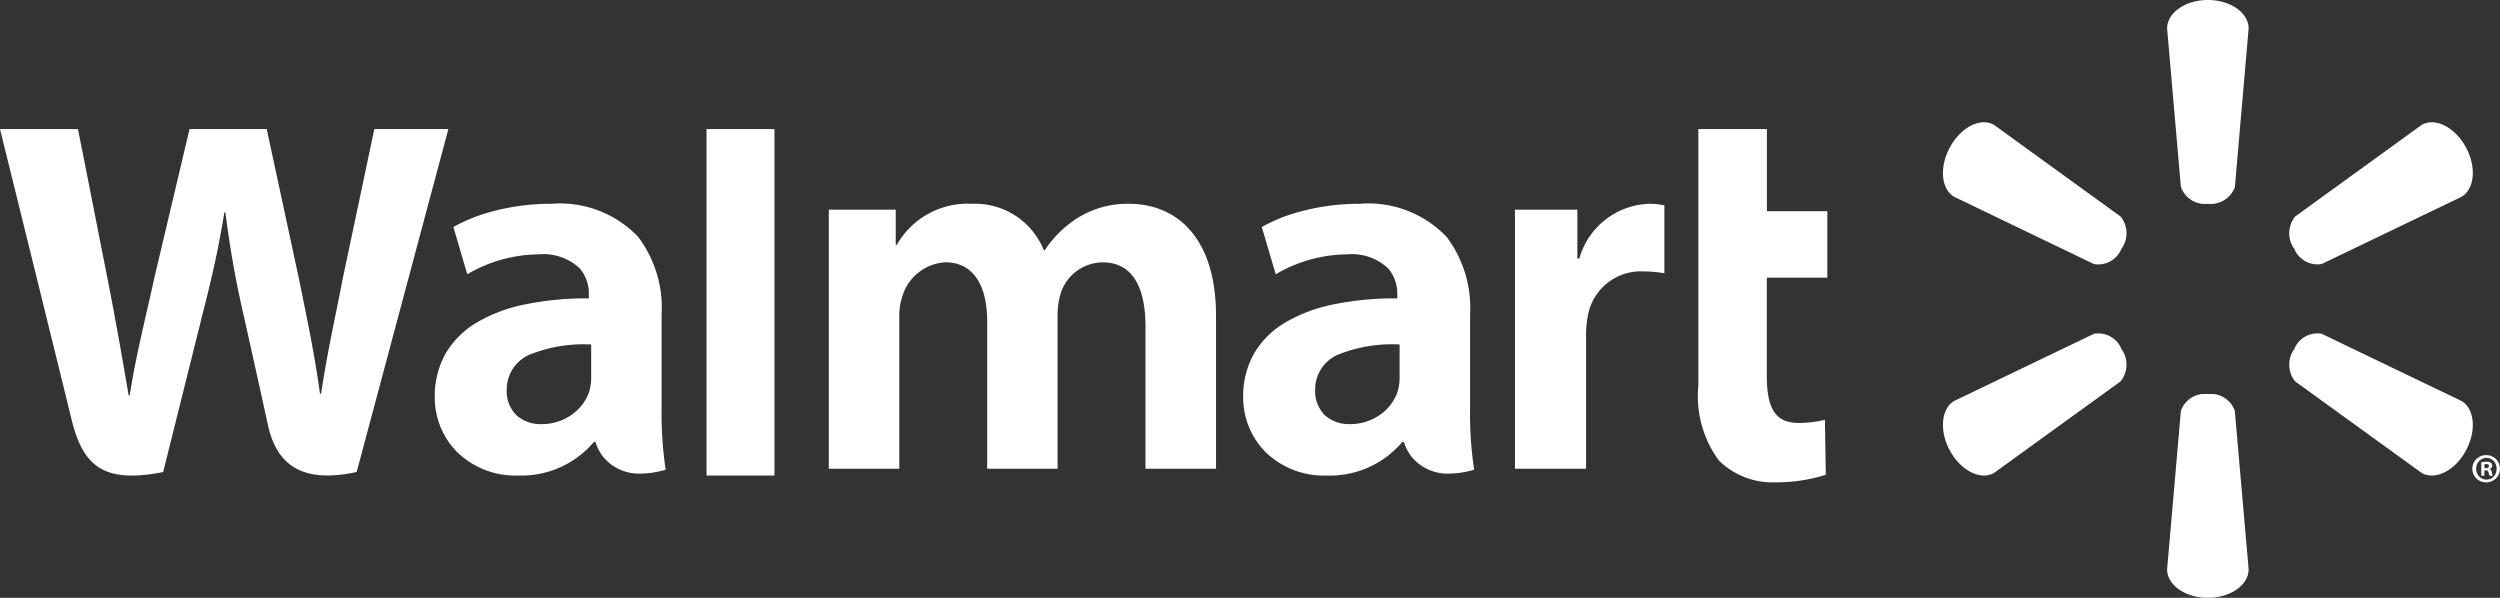
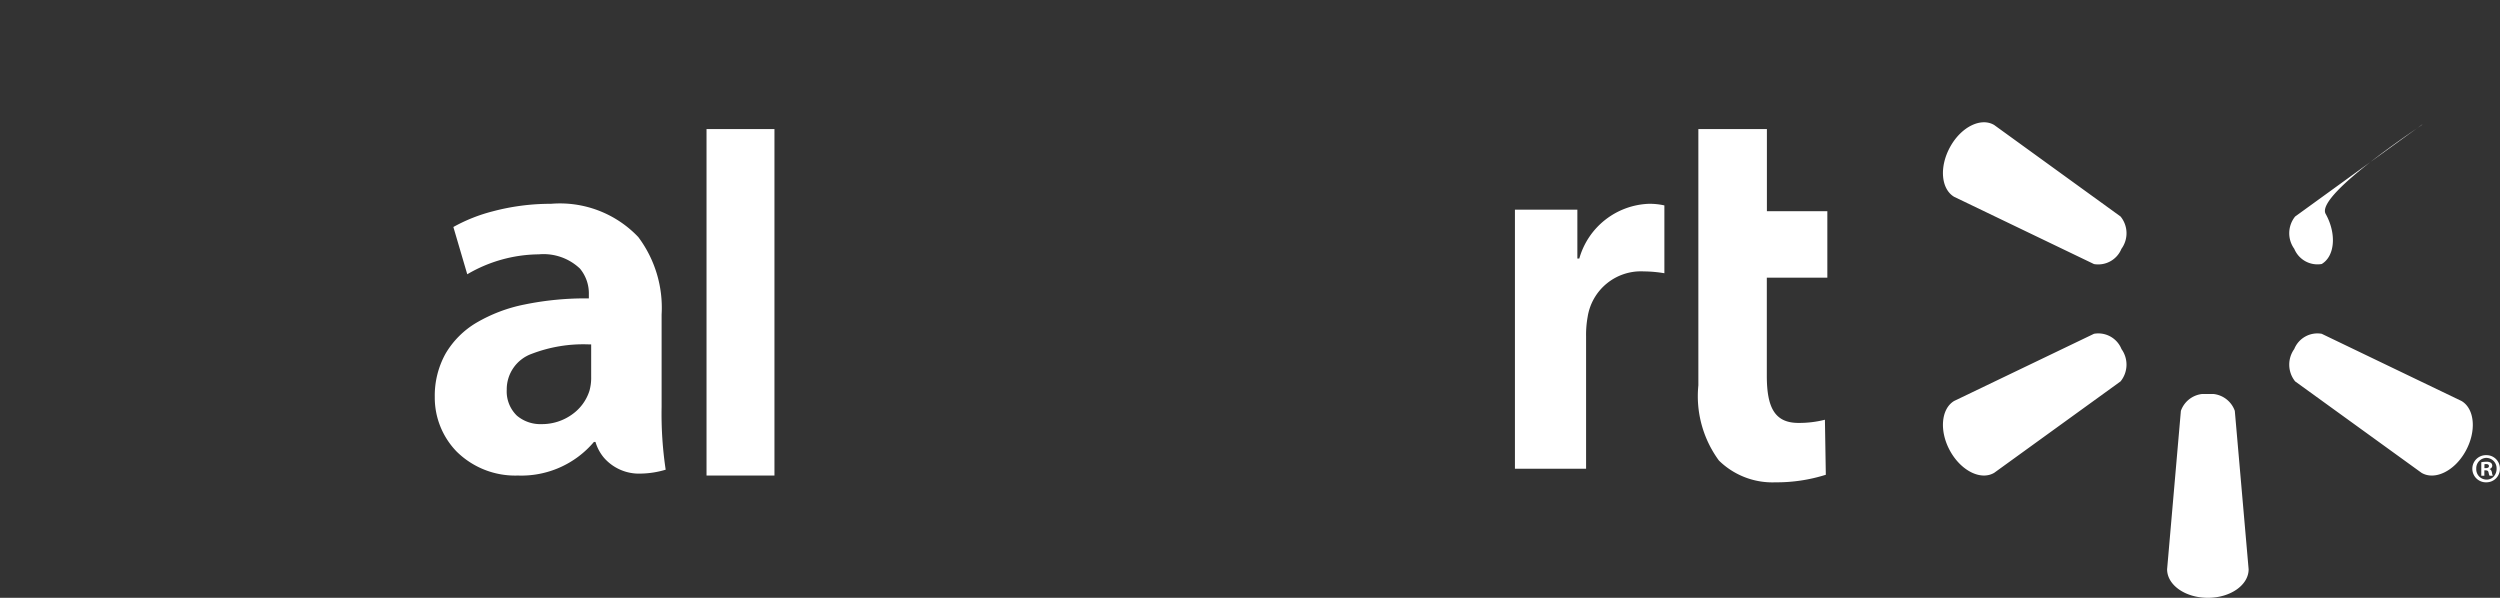
<svg xmlns="http://www.w3.org/2000/svg" width="122.667" height="29.333" viewBox="0 0 122.667 29.333">
  <rect x="0" y="0" width="122.667" height="29.333" fill="#333333" stroke="none" />
  <defs>
    <style>.a{fill:none;}.b{fill:#fff;}.c{clip-path:url(#a);}</style>
    <clipPath id="a">
      <path class="a" d="M0,0H4V10H0Z" />
    </clipPath>
  </defs>
-   <path class="b" d="M2,10a1.253,1.253,0,0,0,1.326-.83L4,1.4C4,.631,3.113,0,2,0S0,.631,0,1.4L.676,9.17A1.25,1.25,0,0,0,2,10Z" transform="translate(106.333 0)" />
  <path class="b" d="M8.761,6.207a1.3,1.3,0,0,0-.044-1.583L2.518.135C1.874-.25.907.214.359,1.2S-.094,3.272.55,3.657l6.862,3.3A1.231,1.231,0,0,0,8.763,6.2Z" transform="translate(95.333 6)" />
-   <path class="b" d="M.236,6.2a1.231,1.231,0,0,0,1.35.754l6.864-3.3c.646-.384.739-1.481.193-2.461S7.124-.25,6.481.135L.282,4.624A1.308,1.308,0,0,0,.238,6.207Z" transform="translate(112.333 6)" />
+   <path class="b" d="M.236,6.2a1.231,1.231,0,0,0,1.35.754c.646-.384.739-1.481.193-2.461S7.124-.25,6.481.135L.282,4.624A1.308,1.308,0,0,0,.238,6.207Z" transform="translate(112.333 6)" />
  <g transform="translate(106.333 19.333)">
-     <path class="a" d="M0,0H4V10H0Z" />
    <g class="c">
      <path class="b" d="M2,0A1.252,1.252,0,0,1,3.322.827L4,8.6C4,9.37,3.113,10,2,10S0,9.37,0,8.6L.676.827A1.249,1.249,0,0,1,2,0Z" />
    </g>
  </g>
  <path class="b" d="M.236.8A1.224,1.224,0,0,1,1.586.045l6.864,3.3c.646.386.739,1.483.193,2.465S7.124,7.25,6.481,6.865L.282,2.38A1.313,1.313,0,0,1,.238.794Z" transform="translate(112.333 16.333)" />
  <path class="b" d="M8.761.794A1.307,1.307,0,0,1,8.717,2.38l-6.2,4.486C1.874,7.25.907,6.784.359,5.806S-.094,3.727.55,3.341L7.412.045A1.225,1.225,0,0,1,8.764.8Z" transform="translate(95.333 16.333)" />
-   <path class="b" d="M4.083,13.333a4.092,4.092,0,0,1-3.014-1.18A3.8,3.8,0,0,1,0,9.482,4.244,4.244,0,0,1,.528,7.354,4.278,4.278,0,0,1,2.035,5.841a7.587,7.587,0,0,1,2.372-.9,14.834,14.834,0,0,1,3.124-.3h.03V4.453A1.906,1.906,0,0,0,7.123,3.18a2.591,2.591,0,0,0-2.022-.7H5.087a7.029,7.029,0,0,0-3.492.978L.912,1.138A8.114,8.114,0,0,1,2.85.368,11.031,11.031,0,0,1,5.7,0,5.3,5.3,0,0,1,9.988,1.633a5.781,5.781,0,0,1,1.144,3.8V9.972a18.549,18.549,0,0,0,.2,3.074,4.463,4.463,0,0,1-1.228.192,2.278,2.278,0,0,1-1.8-.777,2.147,2.147,0,0,1-.417-.777H7.809A4.654,4.654,0,0,1,4.083,13.333ZM7.6,6.9a7.069,7.069,0,0,0-2.848.463A1.85,1.85,0,0,0,3.531,9.122a1.653,1.653,0,0,0,.5,1.274,1.786,1.786,0,0,0,1.219.414,2.521,2.521,0,0,0,1.5-.484,2.256,2.256,0,0,0,.838-1.147,2.364,2.364,0,0,0,.086-.691V6.9Z" transform="translate(61 10)" />
-   <path class="b" d="M0,0S3.024,12.242,3.506,14.229c.563,2.319,1.578,3.173,4.5,2.6L9.9,9.236c.478-1.885.8-3.229,1.107-5.147h.054a49.756,49.756,0,0,0,.918,5.154s.768,3.445,1.162,5.255,1.493,2.949,4.359,2.329L22,0H18.367L16.831,7.274c-.413,2.118-.788,3.773-1.076,5.709H15.7c-.263-1.918-.6-3.507-1.017-5.57L13.087,0H9.3L7.591,7.227c-.485,2.2-.938,3.969-1.227,5.841H6.313c-.3-1.762-.689-3.991-1.115-6.117,0,0-1.016-5.169-1.373-6.951Z" transform="translate(0 6.333)" />
  <path class="b" d="M4.081,13.333a4.088,4.088,0,0,1-3.012-1.18A3.8,3.8,0,0,1,0,9.482,4.244,4.244,0,0,1,.528,7.354,4.278,4.278,0,0,1,2.034,5.841a7.586,7.586,0,0,1,2.372-.9,14.838,14.838,0,0,1,3.124-.3h.03V4.453A1.907,1.907,0,0,0,7.124,3.18a2.592,2.592,0,0,0-2.023-.7H5.087a7.036,7.036,0,0,0-3.493.978L.912,1.138A8.094,8.094,0,0,1,2.85.368,11.036,11.036,0,0,1,5.7,0,5.3,5.3,0,0,1,9.987,1.633a5.782,5.782,0,0,1,1.143,3.8V9.972a18.508,18.508,0,0,0,.2,3.074,4.464,4.464,0,0,1-1.228.192,2.278,2.278,0,0,1-1.8-.777,2.147,2.147,0,0,1-.417-.777H7.809A4.662,4.662,0,0,1,4.081,13.333ZM7.6,6.9a7.069,7.069,0,0,0-2.848.463A1.85,1.85,0,0,0,3.531,9.122a1.652,1.652,0,0,0,.5,1.274,1.786,1.786,0,0,0,1.219.414,2.521,2.521,0,0,0,1.5-.484,2.256,2.256,0,0,0,.838-1.147,2.356,2.356,0,0,0,.086-.691V6.9Z" transform="translate(21.333 10)" />
  <path class="b" d="M3.333,13.391V0H0V17H3.333Z" transform="translate(34.667 6.333)" />
  <path class="b" d="M0,0V12.574a5.334,5.334,0,0,0,1.009,3.69,3.749,3.749,0,0,0,2.777,1.069,7.99,7.99,0,0,0,2.468-.371l-.044-2.7a5.123,5.123,0,0,1-1.3.156c-1.162,0-1.551-.755-1.551-2.312V7.292h2.97V4.031H3.363V0Z" transform="translate(83.333 6.333)" />
  <path class="b" d="M0,.287V13H3.491V6.49a4.911,4.911,0,0,1,.076-.938A2.645,2.645,0,0,1,6.326,3.317a6.322,6.322,0,0,1,1.007.09V.079A3.326,3.326,0,0,0,6.564,0,3.692,3.692,0,0,0,3.158,2.685H3.063V.287Z" transform="translate(74.333 10)" />
-   <path class="b" d="M0,.287V13H3.459V5.544A2.981,2.981,0,0,1,3.621,4.5a2.341,2.341,0,0,1,2.1-1.629c1.4,0,2.049,1.179,2.049,2.88V13h3.455V5.454a3.538,3.538,0,0,1,.144-1.031,2.181,2.181,0,0,1,2.076-1.549c1.415,0,2.094,1.158,2.094,3.159V13H19V5.513C19,1.564,16.993,0,14.726,0a4.613,4.613,0,0,0-2.512.691A5.356,5.356,0,0,0,10.6,2.274h-.051A3.631,3.631,0,0,0,7.042,0,4.007,4.007,0,0,0,3.335,2.014H3.284V.287Z" transform="translate(40.667 10)" />
  <path class="b" d="M.669,1.333A.667.667,0,1,1,.669,0h0a.656.656,0,0,1,.661.665A.66.66,0,0,1,.669,1.333Zm0-1.2a.51.51,0,0,0-.5.531A.508.508,0,0,0,.673,1.2H.68a.464.464,0,0,0,.349-.155A.558.558,0,0,0,1.167.665a.51.51,0,0,0-.5-.531Zm-.1.876H.416V.348A1.233,1.233,0,0,1,.665.324.36.36,0,0,1,.89.377.183.183,0,0,1,.954.519.169.169,0,0,1,.819.677V.685c.062.02.1.07.118.162a.462.462,0,0,0,.047.162H.823A.382.382,0,0,1,.78.884L.772.851C.76.777.719.746.637.746H.566v.263ZM.653.438A.341.341,0,0,0,.57.446V.636H.641c.1,0,.15-.036.15-.1S.742.438.653.438Z" transform="translate(121.333 22.333)" />
</svg>